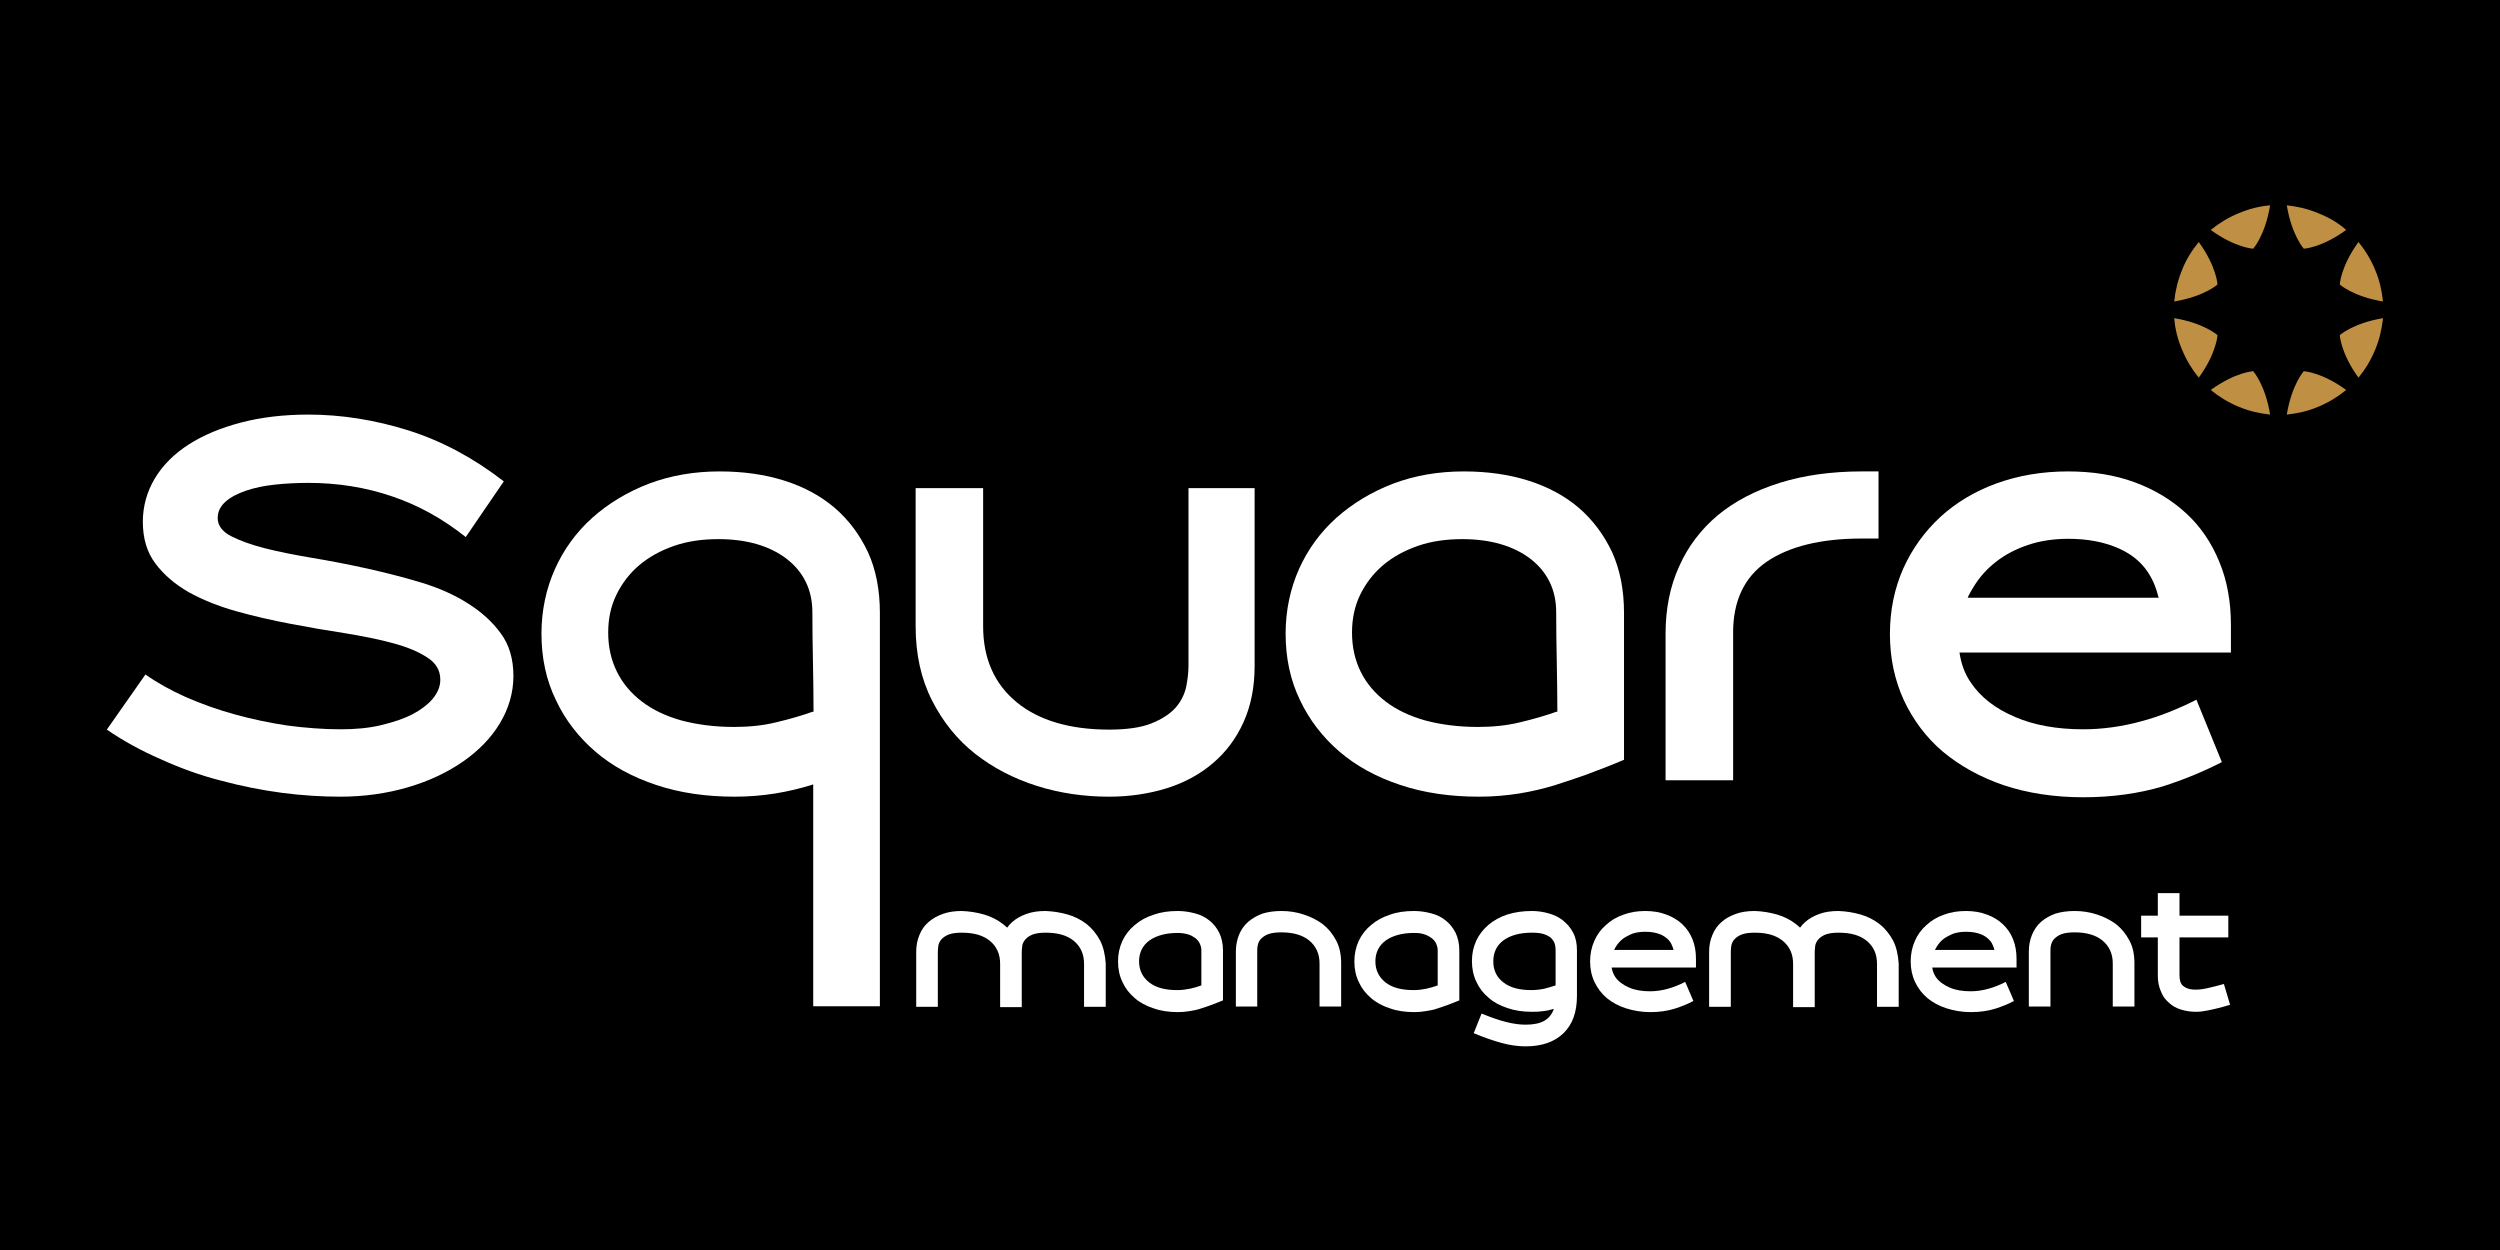
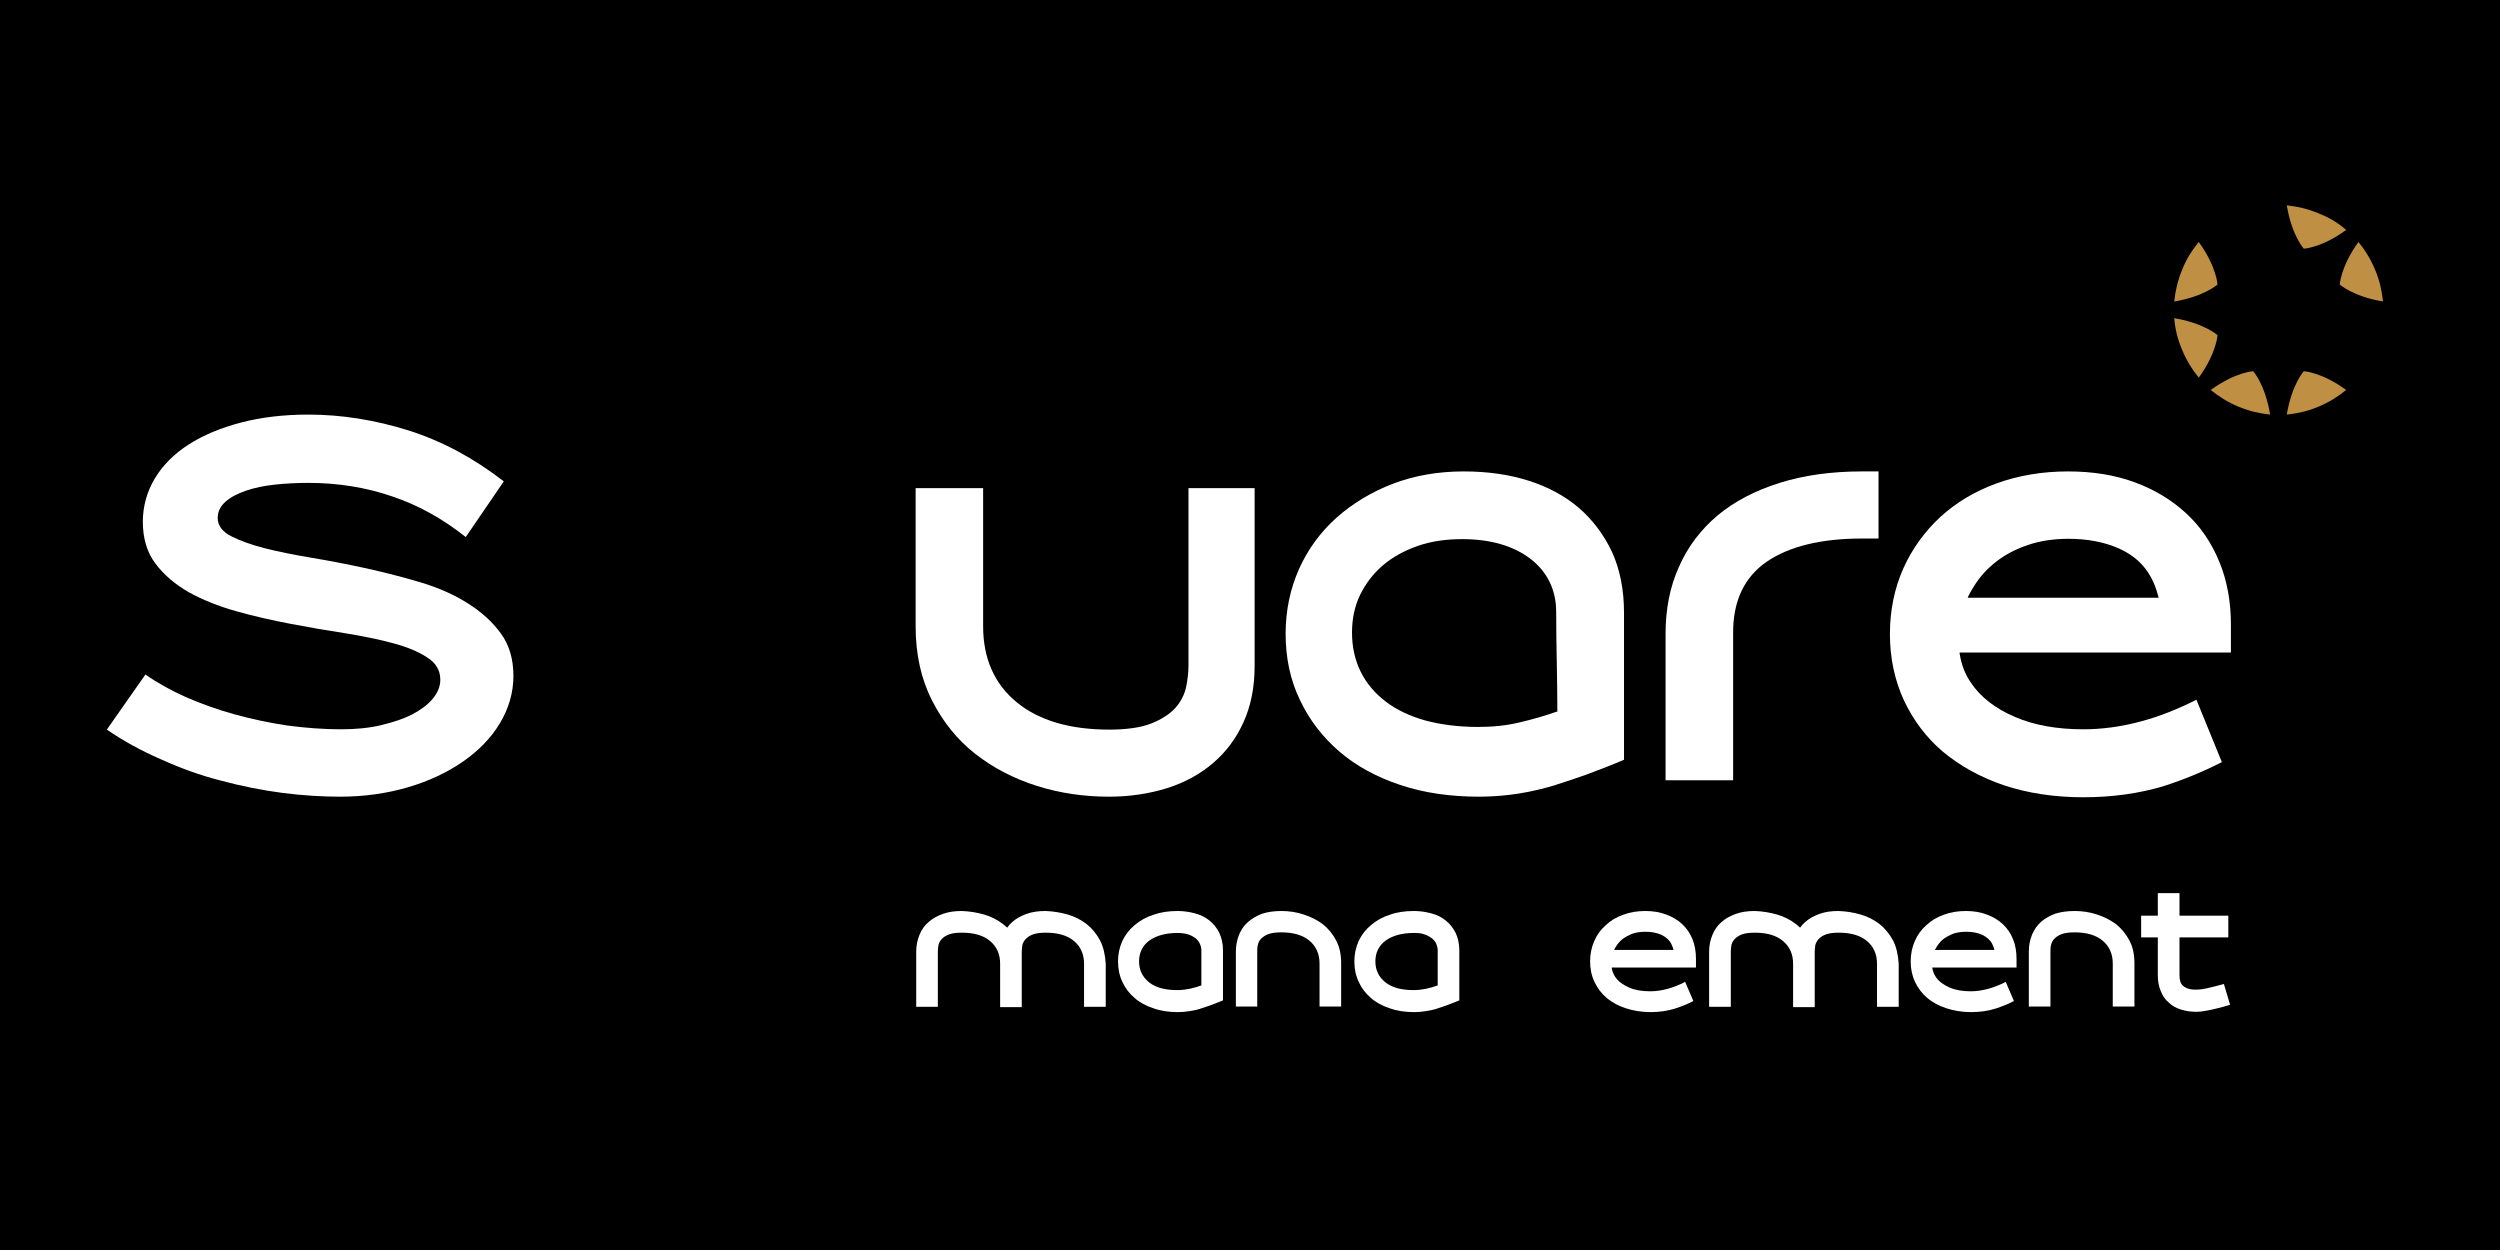
<svg xmlns="http://www.w3.org/2000/svg" width="200" zoomAndPan="magnify" viewBox="0 0 150 75" height="100" preserveAspectRatio="xMidYMid meet">
  <rect x="-15" width="180" fill="#ffffff" y="-7.5" height="90" fill-opacity="1" />
  <rect x="-15" width="180" fill="#000000" y="-7.5" height="90" fill-opacity="1" />
  <path fill="#ffffff" d="M 13.254 46.836 C 14.484 47.168 15.73 47.414 16.941 47.574 C 18.152 47.73 19.328 47.801 20.414 47.801 C 21.836 47.801 23.207 47.609 24.469 47.238 C 25.734 46.871 26.84 46.344 27.785 45.691 C 28.715 45.043 29.473 44.27 29.996 43.391 C 30.523 42.512 30.805 41.562 30.805 40.559 C 30.805 39.555 30.559 38.695 30.051 38.008 C 29.543 37.305 28.875 36.707 28.066 36.199 C 27.262 35.688 26.312 35.266 25.258 34.949 C 24.207 34.633 23.102 34.352 21.996 34.105 C 20.871 33.859 19.785 33.648 18.73 33.473 C 17.68 33.297 16.711 33.105 15.887 32.895 C 15.062 32.684 14.379 32.434 13.871 32.172 C 13.324 31.891 13.062 31.52 13.062 31.082 C 13.062 30.695 13.219 30.379 13.535 30.098 C 13.836 29.832 14.238 29.621 14.746 29.445 C 15.258 29.27 15.836 29.148 16.484 29.078 C 17.133 29.008 17.82 28.973 18.504 28.973 C 20.242 28.973 21.926 29.234 23.523 29.781 C 25.102 30.309 26.574 31.133 27.945 32.223 L 30.227 28.883 C 28.418 27.477 26.504 26.457 24.504 25.824 C 22.488 25.191 20.469 24.875 18.504 24.875 C 17.027 24.875 15.676 25.035 14.465 25.352 C 13.254 25.668 12.203 26.105 11.324 26.668 C 10.449 27.23 9.762 27.918 9.289 28.707 C 8.816 29.5 8.57 30.379 8.57 31.309 C 8.57 32.293 8.816 33.141 9.324 33.809 C 9.832 34.492 10.5 35.055 11.324 35.531 C 12.148 35.988 13.113 36.375 14.168 36.672 C 15.238 36.973 16.328 37.219 17.434 37.43 C 18.539 37.641 19.645 37.832 20.695 37.992 C 21.766 38.168 22.73 38.359 23.574 38.59 C 24.418 38.816 25.102 39.098 25.609 39.434 C 26.156 39.766 26.418 40.223 26.418 40.785 C 26.418 41.191 26.262 41.562 25.961 41.93 C 25.664 42.281 25.242 42.598 24.734 42.863 C 24.223 43.125 23.594 43.336 22.855 43.512 C 22.117 43.688 21.312 43.758 20.434 43.758 C 19.398 43.758 18.309 43.672 17.238 43.531 C 16.168 43.371 15.098 43.145 14.082 42.863 C 13.062 42.582 12.078 42.23 11.148 41.824 C 10.254 41.422 9.449 40.98 8.727 40.469 L 6.41 43.777 C 7.41 44.461 8.5 45.059 9.641 45.551 C 10.797 46.078 12.008 46.52 13.254 46.836 Z M 13.254 46.836 " fill-opacity="1" fill-rule="nonzero" />
-   <path fill="#ffffff" d="M 52.793 60.391 L 52.793 36.762 C 52.793 35.391 52.551 34.16 52.074 33.121 C 51.582 32.082 50.918 31.188 50.074 30.465 C 49.23 29.746 48.215 29.199 47.039 28.832 C 45.863 28.461 44.562 28.285 43.176 28.285 C 41.652 28.285 40.23 28.531 38.93 29.023 C 37.648 29.516 36.508 30.203 35.543 31.062 C 34.578 31.926 33.824 32.965 33.297 34.141 C 32.77 35.32 32.488 36.621 32.488 38.027 C 32.488 39.469 32.77 40.805 33.352 42 C 33.91 43.195 34.719 44.234 35.719 45.094 C 36.719 45.957 37.949 46.625 39.371 47.098 C 40.789 47.574 42.371 47.801 44.09 47.801 C 44.934 47.801 45.758 47.73 46.512 47.609 C 47.285 47.484 48.004 47.309 48.688 47.098 L 48.793 47.062 L 48.793 60.375 L 52.793 60.375 Z M 48.758 42.703 C 48.109 42.934 47.391 43.145 46.582 43.336 C 45.793 43.531 44.934 43.617 44.055 43.617 C 42.879 43.617 41.828 43.477 40.895 43.23 C 39.965 42.969 39.176 42.598 38.527 42.105 C 37.879 41.613 37.367 41.016 37.02 40.312 C 36.668 39.609 36.492 38.816 36.492 37.957 C 36.492 37.129 36.648 36.375 36.984 35.688 C 37.316 35.004 37.773 34.406 38.352 33.914 C 38.93 33.422 39.633 33.035 40.441 32.754 C 41.246 32.473 42.141 32.348 43.105 32.348 C 44.809 32.348 46.18 32.754 47.195 33.527 C 48.215 34.316 48.742 35.391 48.742 36.727 C 48.742 37.727 48.758 38.73 48.777 39.68 C 48.793 40.664 48.812 41.668 48.812 42.633 L 48.812 42.703 Z M 48.758 42.703 " fill-opacity="1" fill-rule="nonzero" />
  <path fill="#ffffff" d="M 58.5 45.219 C 59.57 46.062 60.816 46.711 62.203 47.152 C 63.586 47.59 65.043 47.801 66.535 47.801 C 67.781 47.801 68.941 47.625 70.012 47.293 C 71.082 46.957 72.012 46.449 72.785 45.781 C 73.555 45.129 74.172 44.305 74.609 43.336 C 75.047 42.371 75.277 41.246 75.277 39.977 L 75.277 29.289 L 71.309 29.289 L 71.309 39.941 C 71.309 40.348 71.258 40.77 71.168 41.227 C 71.062 41.684 70.852 42.105 70.52 42.477 C 70.188 42.844 69.695 43.16 69.082 43.406 C 68.465 43.652 67.605 43.777 66.555 43.777 C 64.203 43.777 62.34 43.23 61.008 42.141 C 59.676 41.051 58.988 39.52 58.988 37.586 L 58.988 29.289 L 54.938 29.289 L 54.938 37.586 C 54.938 39.258 55.27 40.75 55.918 42.02 C 56.566 43.301 57.43 44.375 58.5 45.219 Z M 58.5 45.219 " fill-opacity="1" fill-rule="nonzero" />
  <path fill="#ffffff" d="M 106.004 33.703 C 107.34 32.789 109.25 32.312 111.707 32.312 L 112.711 32.312 L 112.711 28.285 L 111.707 28.285 C 109.883 28.285 108.234 28.516 106.777 28.973 C 105.32 29.43 104.074 30.078 103.059 30.922 C 102.055 31.766 101.266 32.805 100.742 34 C 100.195 35.195 99.934 36.551 99.934 38.043 L 99.934 46.816 L 103.988 46.816 L 103.988 38.027 C 103.969 36.074 104.652 34.633 106.004 33.703 Z M 106.004 33.703 " fill-opacity="1" fill-rule="nonzero" />
  <path fill="#ffffff" d="M 97.441 36.762 C 97.441 35.391 97.195 34.16 96.723 33.121 C 96.23 32.082 95.562 31.188 94.723 30.465 C 93.879 29.746 92.859 29.199 91.684 28.832 C 90.508 28.461 89.211 28.285 87.824 28.285 C 86.297 28.285 84.875 28.531 83.578 29.023 C 82.297 29.516 81.156 30.203 80.191 31.062 C 79.223 31.926 78.469 32.965 77.941 34.141 C 77.418 35.32 77.137 36.621 77.137 38.027 C 77.137 39.469 77.418 40.805 77.996 42 C 78.559 43.195 79.363 44.234 80.363 45.094 C 81.367 45.957 82.594 46.625 84.016 47.098 C 85.438 47.574 87.016 47.801 88.738 47.801 C 89.578 47.801 90.402 47.73 91.156 47.609 C 91.93 47.484 92.648 47.309 93.336 47.098 L 93.441 47.062 C 94 46.887 94.562 46.695 95.16 46.484 C 95.879 46.219 96.652 45.922 97.441 45.586 Z M 93.387 42.703 C 92.738 42.934 92.02 43.145 91.211 43.336 C 90.422 43.531 89.562 43.617 88.684 43.617 C 87.508 43.617 86.453 43.477 85.523 43.23 C 84.594 42.969 83.805 42.598 83.156 42.105 C 82.508 41.613 81.996 41.016 81.645 40.312 C 81.297 39.609 81.121 38.816 81.121 37.957 C 81.121 37.129 81.277 36.375 81.609 35.688 C 81.945 35.004 82.402 34.406 82.98 33.914 C 83.559 33.422 84.262 33.035 85.07 32.754 C 85.875 32.473 86.77 32.348 87.734 32.348 C 89.438 32.348 90.809 32.754 91.824 33.527 C 92.844 34.316 93.371 35.391 93.371 36.727 C 93.371 37.727 93.387 38.73 93.406 39.68 C 93.422 40.664 93.441 41.668 93.441 42.633 L 93.441 42.703 Z M 93.387 42.703 " fill-opacity="1" fill-rule="nonzero" />
  <path fill="#ffffff" d="M 131.785 41.984 C 130.664 42.547 129.574 42.984 128.52 43.266 C 127.309 43.602 126.117 43.758 124.992 43.758 C 123.414 43.758 122.047 43.512 120.906 43.02 C 119.711 42.512 118.832 41.824 118.254 40.961 C 117.902 40.453 117.691 39.891 117.586 39.258 L 117.57 39.152 L 133.855 39.152 L 133.855 37.5 C 133.855 36.109 133.629 34.828 133.156 33.703 C 132.699 32.578 132.031 31.59 131.172 30.801 C 130.312 30.008 129.277 29.375 128.082 28.938 C 126.891 28.496 125.539 28.285 124.082 28.285 C 122.535 28.285 121.098 28.531 119.781 29.008 C 118.484 29.48 117.344 30.168 116.41 31.027 C 115.48 31.891 114.727 32.93 114.199 34.105 C 113.676 35.285 113.395 36.602 113.395 38.043 C 113.395 39.469 113.676 40.805 114.234 42.02 C 114.797 43.215 115.586 44.27 116.586 45.113 C 117.605 45.957 118.832 46.641 120.238 47.117 C 121.66 47.59 123.258 47.836 124.992 47.836 C 126.73 47.836 128.328 47.609 129.75 47.188 C 130.977 46.801 132.172 46.309 133.312 45.727 Z M 118.113 35.742 C 118.219 35.547 118.309 35.371 118.414 35.215 C 118.766 34.633 119.219 34.125 119.766 33.703 C 120.309 33.281 120.941 32.945 121.676 32.699 C 122.395 32.453 123.223 32.328 124.098 32.328 C 125.258 32.328 126.273 32.523 127.137 32.91 C 128.012 33.297 128.645 33.879 129.047 34.617 C 129.242 34.969 129.383 35.336 129.488 35.758 L 129.523 35.863 L 118.062 35.863 Z M 118.113 35.742 " fill-opacity="1" fill-rule="nonzero" />
-   <path fill="#bf9043" d="M 134.312 12.797 C 133.68 13.059 133.137 13.395 132.645 13.797 C 134.121 14.871 135.191 14.922 135.191 14.922 C 135.191 14.922 135.91 14.133 136.207 12.32 C 135.559 12.375 134.945 12.531 134.312 12.797 Z M 134.312 12.797 " fill-opacity="1" fill-rule="nonzero" />
  <path fill="#bf9043" d="M 139.105 24.402 C 139.734 24.137 140.281 23.801 140.77 23.398 C 139.297 22.324 138.227 22.273 138.227 22.273 C 138.227 22.273 137.508 23.062 137.207 24.875 C 137.859 24.805 138.488 24.664 139.105 24.402 Z M 139.105 24.402 " fill-opacity="1" fill-rule="nonzero" />
  <path fill="#bf9043" d="M 130.926 16.191 C 130.664 16.824 130.523 17.438 130.453 18.09 C 132.258 17.789 133.051 17.07 133.051 17.07 C 133.051 17.07 132.996 15.996 131.926 14.52 C 131.523 15.012 131.172 15.559 130.926 16.191 Z M 130.926 16.191 " fill-opacity="1" fill-rule="nonzero" />
-   <path fill="#bf9043" d="M 142.508 20.988 C 142.773 20.355 142.91 19.742 142.98 19.09 C 141.176 19.391 140.387 20.109 140.387 20.109 C 140.387 20.109 140.438 21.184 141.508 22.66 C 141.91 22.168 142.246 21.621 142.508 20.988 Z M 142.508 20.988 " fill-opacity="1" fill-rule="nonzero" />
  <path fill="#bf9043" d="M 130.926 20.988 C 131.188 21.621 131.523 22.168 131.926 22.66 C 132.996 21.184 133.051 20.109 133.051 20.109 C 133.051 20.109 132.258 19.391 130.453 19.09 C 130.504 19.742 130.664 20.375 130.926 20.988 Z M 130.926 20.988 " fill-opacity="1" fill-rule="nonzero" />
  <path fill="#bf9043" d="M 142.508 16.191 C 142.246 15.559 141.91 15.012 141.508 14.52 C 140.438 15.996 140.387 17.07 140.387 17.07 C 140.387 17.07 141.176 17.789 142.98 18.09 C 142.91 17.438 142.773 16.805 142.508 16.191 Z M 142.508 16.191 " fill-opacity="1" fill-rule="nonzero" />
  <path fill="#bf9043" d="M 134.312 24.402 C 134.945 24.664 135.559 24.805 136.207 24.875 C 135.91 23.062 135.191 22.273 135.191 22.273 C 135.191 22.273 134.121 22.324 132.645 23.398 C 133.137 23.801 133.68 24.137 134.312 24.402 Z M 134.312 24.402 " fill-opacity="1" fill-rule="nonzero" />
  <path fill="#bf9043" d="M 139.105 12.797 C 138.473 12.531 137.859 12.391 137.207 12.32 C 137.508 14.133 138.227 14.922 138.227 14.922 C 138.227 14.922 139.297 14.871 140.77 13.797 C 140.297 13.375 139.734 13.043 139.105 12.797 Z M 139.105 12.797 " fill-opacity="1" fill-rule="nonzero" />
  <path fill="#ffffff" d="M 70.66 54.66 C 71.012 54.66 71.363 54.711 71.695 54.801 C 72.027 54.887 72.309 55.027 72.555 55.223 C 72.801 55.414 72.996 55.66 73.152 55.961 C 73.293 56.258 73.379 56.609 73.379 57.016 L 73.379 60.023 C 73.133 60.129 72.891 60.215 72.66 60.305 C 72.434 60.391 72.203 60.461 71.992 60.531 C 71.785 60.602 71.555 60.637 71.344 60.672 C 71.133 60.707 70.906 60.727 70.68 60.727 C 70.133 60.727 69.641 60.656 69.203 60.496 C 68.766 60.355 68.379 60.145 68.082 59.883 C 67.766 59.617 67.52 59.301 67.344 58.914 C 67.168 58.547 67.082 58.141 67.082 57.684 C 67.082 57.242 67.168 56.84 67.344 56.453 C 67.52 56.082 67.766 55.766 68.082 55.504 C 68.395 55.238 68.766 55.027 69.203 54.887 C 69.641 54.73 70.117 54.66 70.66 54.66 Z M 70.66 55.977 C 69.941 55.977 69.379 56.137 68.957 56.434 C 68.555 56.734 68.344 57.156 68.344 57.684 C 68.344 58.211 68.555 58.633 68.957 58.949 C 69.363 59.266 69.922 59.406 70.645 59.406 C 70.906 59.406 71.168 59.371 71.414 59.32 C 71.66 59.266 71.891 59.195 72.082 59.125 L 72.082 57.016 C 72.082 56.875 72.047 56.75 71.992 56.629 C 71.941 56.504 71.855 56.398 71.73 56.293 C 71.609 56.207 71.469 56.117 71.293 56.066 C 71.117 56.012 70.906 55.977 70.66 55.977 Z M 70.66 55.977 " fill-opacity="1" fill-rule="nonzero" />
  <path fill="#ffffff" d="M 76.891 54.66 C 77.348 54.66 77.805 54.73 78.223 54.871 C 78.664 55.012 79.031 55.203 79.363 55.449 C 79.699 55.715 79.961 56.031 80.172 56.434 C 80.383 56.84 80.469 57.277 80.469 57.805 L 80.469 60.391 L 79.172 60.391 L 79.172 57.805 C 79.172 57.227 78.961 56.77 78.559 56.434 C 78.152 56.102 77.594 55.941 76.871 55.941 C 76.559 55.941 76.293 55.977 76.102 56.047 C 75.906 56.117 75.766 56.223 75.66 56.328 C 75.555 56.434 75.504 56.559 75.469 56.699 C 75.434 56.84 75.434 56.961 75.434 57.086 L 75.434 60.391 L 74.152 60.391 L 74.152 57.086 C 74.152 56.715 74.223 56.383 74.344 56.082 C 74.469 55.785 74.645 55.52 74.891 55.309 C 75.137 55.098 75.418 54.941 75.75 54.816 C 76.082 54.711 76.469 54.66 76.891 54.66 Z M 76.891 54.66 " fill-opacity="1" fill-rule="nonzero" />
  <path fill="#ffffff" d="M 84.84 54.66 C 85.191 54.66 85.543 54.711 85.875 54.801 C 86.211 54.887 86.488 55.027 86.734 55.223 C 86.98 55.414 87.176 55.66 87.332 55.961 C 87.473 56.258 87.559 56.609 87.559 57.016 L 87.559 60.023 C 87.316 60.129 87.07 60.215 86.84 60.305 C 86.613 60.391 86.383 60.461 86.176 60.531 C 85.965 60.602 85.734 60.637 85.523 60.672 C 85.312 60.707 85.086 60.727 84.859 60.727 C 84.312 60.727 83.824 60.656 83.383 60.496 C 82.945 60.355 82.559 60.145 82.262 59.883 C 81.945 59.617 81.699 59.301 81.523 58.914 C 81.348 58.547 81.262 58.141 81.262 57.684 C 81.262 57.242 81.348 56.84 81.523 56.453 C 81.699 56.082 81.945 55.766 82.262 55.504 C 82.578 55.238 82.945 55.027 83.383 54.887 C 83.805 54.73 84.297 54.66 84.84 54.66 Z M 84.84 55.977 C 84.121 55.977 83.559 56.137 83.137 56.434 C 82.734 56.734 82.523 57.156 82.523 57.684 C 82.523 58.211 82.734 58.633 83.137 58.949 C 83.543 59.266 84.102 59.406 84.824 59.406 C 85.086 59.406 85.348 59.371 85.594 59.32 C 85.84 59.266 86.07 59.195 86.262 59.125 L 86.262 57.016 C 86.262 56.875 86.227 56.75 86.176 56.629 C 86.121 56.504 86.035 56.398 85.91 56.293 C 85.789 56.207 85.648 56.117 85.473 56.066 C 85.297 55.996 85.086 55.977 84.84 55.977 Z M 84.84 55.977 " fill-opacity="1" fill-rule="nonzero" />
-   <path fill="#ffffff" d="M 91.914 54.66 C 92.266 54.66 92.598 54.711 92.914 54.801 C 93.23 54.887 93.527 55.027 93.773 55.223 C 94.02 55.414 94.23 55.66 94.387 55.961 C 94.547 56.258 94.617 56.609 94.617 57.016 L 94.617 59.758 C 94.617 60.727 94.352 61.465 93.809 61.992 C 93.266 62.52 92.508 62.781 91.527 62.781 C 91.07 62.781 90.578 62.711 90.07 62.57 C 89.562 62.43 89.016 62.238 88.422 61.992 L 88.895 60.812 C 89.457 61.043 89.949 61.219 90.387 61.324 C 90.809 61.43 91.191 61.48 91.527 61.48 C 92 61.48 92.367 61.41 92.648 61.254 C 92.93 61.094 93.125 60.848 93.23 60.531 C 93 60.602 92.773 60.656 92.543 60.672 C 92.316 60.707 92.105 60.707 91.914 60.707 C 91.367 60.707 90.879 60.637 90.438 60.48 C 90 60.34 89.613 60.129 89.316 59.863 C 89 59.602 88.754 59.285 88.578 58.898 C 88.402 58.527 88.316 58.121 88.316 57.664 C 88.316 57.227 88.402 56.82 88.578 56.434 C 88.754 56.066 89 55.75 89.316 55.484 C 89.633 55.223 90 55.012 90.438 54.871 C 90.895 54.73 91.367 54.66 91.914 54.66 Z M 91.914 55.961 C 91.191 55.961 90.633 56.117 90.211 56.418 C 89.809 56.715 89.598 57.137 89.598 57.684 C 89.598 58.227 89.809 58.652 90.211 58.949 C 90.613 59.266 91.176 59.406 91.895 59.406 C 92.16 59.406 92.422 59.371 92.668 59.32 C 92.914 59.25 93.141 59.195 93.336 59.125 L 93.336 56.996 C 93.336 56.855 93.316 56.715 93.266 56.574 C 93.211 56.453 93.125 56.328 93.02 56.242 C 92.895 56.152 92.754 56.082 92.578 56.031 C 92.387 55.977 92.176 55.961 91.914 55.961 Z M 91.914 55.961 " fill-opacity="1" fill-rule="nonzero" />
  <path fill="#ffffff" d="M 124.484 54.66 C 124.941 54.66 125.398 54.73 125.82 54.871 C 126.258 55.012 126.625 55.203 126.961 55.449 C 127.293 55.715 127.555 56.031 127.766 56.434 C 127.977 56.82 128.066 57.277 128.066 57.805 L 128.066 60.391 L 126.766 60.391 L 126.766 57.805 C 126.766 57.227 126.555 56.77 126.152 56.434 C 125.75 56.102 125.188 55.941 124.469 55.941 C 124.152 55.941 123.887 55.977 123.695 56.047 C 123.504 56.117 123.363 56.223 123.258 56.328 C 123.152 56.434 123.098 56.559 123.062 56.699 C 123.027 56.84 123.027 56.961 123.027 57.086 L 123.027 60.391 L 121.73 60.391 L 121.73 57.086 C 121.73 56.715 121.801 56.383 121.922 56.082 C 122.047 55.785 122.223 55.52 122.465 55.309 C 122.711 55.098 122.992 54.941 123.328 54.816 C 123.676 54.711 124.062 54.66 124.484 54.66 Z M 124.484 54.66 " fill-opacity="1" fill-rule="nonzero" />
  <path fill="#ffffff" d="M 133.805 60.285 C 133.523 60.375 133.258 60.445 133.051 60.496 C 132.84 60.551 132.664 60.586 132.488 60.621 C 132.328 60.656 132.188 60.672 132.066 60.691 C 131.945 60.707 131.84 60.707 131.734 60.707 C 131.418 60.707 131.117 60.656 130.836 60.566 C 130.559 60.48 130.312 60.34 130.117 60.145 C 129.906 59.969 129.75 59.742 129.645 59.461 C 129.523 59.18 129.469 58.879 129.469 58.527 L 129.469 56.242 L 128.469 56.242 L 128.469 54.941 L 129.469 54.941 L 129.469 53.586 L 130.77 53.586 L 130.77 54.941 L 133.699 54.941 L 133.699 56.242 L 130.77 56.242 L 130.77 58.527 C 130.77 58.809 130.836 59.02 130.977 59.145 C 131.117 59.266 131.312 59.355 131.559 59.371 C 131.805 59.391 132.082 59.371 132.398 59.301 C 132.715 59.23 133.066 59.145 133.434 59.039 Z M 133.805 60.285 " fill-opacity="1" fill-rule="nonzero" />
  <path fill="#ffffff" d="M 113.586 56.434 C 113.375 56.047 113.113 55.715 112.777 55.449 C 112.445 55.188 112.059 54.992 111.637 54.871 C 111.199 54.746 110.762 54.676 110.305 54.66 C 109.883 54.66 109.496 54.711 109.164 54.836 C 108.832 54.957 108.531 55.117 108.305 55.328 C 108.18 55.434 108.094 55.539 108.004 55.66 C 107.938 55.59 107.848 55.52 107.762 55.449 C 107.426 55.188 107.039 54.992 106.621 54.871 C 106.18 54.746 105.742 54.676 105.285 54.66 C 104.863 54.66 104.477 54.711 104.145 54.836 C 103.812 54.957 103.512 55.117 103.285 55.328 C 103.039 55.539 102.863 55.801 102.742 56.102 C 102.617 56.398 102.547 56.734 102.547 57.102 L 102.547 60.41 L 103.848 60.41 L 103.848 57.102 C 103.848 56.98 103.863 56.855 103.883 56.715 C 103.918 56.574 103.969 56.469 104.074 56.348 C 104.18 56.242 104.32 56.137 104.512 56.066 C 104.707 55.996 104.953 55.961 105.285 55.961 C 106.004 55.961 106.566 56.117 106.969 56.453 C 107.375 56.785 107.586 57.242 107.586 57.824 L 107.586 60.426 L 108.883 60.426 L 108.883 57.102 C 108.883 56.98 108.902 56.855 108.918 56.715 C 108.953 56.574 109.008 56.469 109.113 56.348 C 109.215 56.242 109.355 56.137 109.551 56.066 C 109.742 55.996 109.988 55.961 110.324 55.961 C 111.043 55.961 111.602 56.117 112.008 56.453 C 112.41 56.785 112.621 57.242 112.621 57.824 L 112.621 60.41 L 113.922 60.41 L 113.922 57.824 C 113.887 57.277 113.781 56.82 113.586 56.434 Z M 113.586 56.434 " fill-opacity="1" fill-rule="nonzero" />
  <path fill="#ffffff" d="M 66.008 56.434 C 65.801 56.047 65.535 55.715 65.203 55.449 C 64.867 55.188 64.484 54.992 64.062 54.871 C 63.621 54.746 63.184 54.676 62.727 54.66 C 62.309 54.66 61.922 54.711 61.586 54.836 C 61.254 54.957 60.957 55.117 60.727 55.328 C 60.605 55.434 60.516 55.539 60.43 55.66 C 60.359 55.59 60.27 55.52 60.184 55.449 C 59.852 55.188 59.465 54.992 59.043 54.871 C 58.605 54.746 58.164 54.676 57.707 54.66 C 57.289 54.66 56.902 54.711 56.566 54.836 C 56.234 54.957 55.938 55.117 55.707 55.328 C 55.461 55.539 55.285 55.801 55.164 56.102 C 55.043 56.398 54.973 56.734 54.973 57.102 L 54.973 60.41 L 56.27 60.41 L 56.27 57.102 C 56.27 56.98 56.289 56.855 56.305 56.715 C 56.34 56.574 56.391 56.469 56.496 56.348 C 56.602 56.242 56.742 56.137 56.938 56.066 C 57.129 55.996 57.375 55.961 57.707 55.961 C 58.43 55.961 58.988 56.117 59.395 56.453 C 59.797 56.785 60.008 57.242 60.008 57.824 L 60.008 60.426 L 61.305 60.426 L 61.305 57.102 C 61.305 56.98 61.324 56.855 61.34 56.715 C 61.375 56.574 61.43 56.469 61.535 56.348 C 61.641 56.242 61.781 56.137 61.973 56.066 C 62.168 55.996 62.41 55.961 62.746 55.961 C 63.465 55.961 64.027 56.117 64.43 56.453 C 64.832 56.785 65.043 57.242 65.043 57.824 L 65.043 60.41 L 66.344 60.41 L 66.344 57.824 C 66.309 57.277 66.203 56.82 66.008 56.434 Z M 66.008 56.434 " fill-opacity="1" fill-rule="nonzero" />
  <path fill="#ffffff" d="M 101.109 58.914 C 100.758 59.09 100.426 59.23 100.09 59.32 C 99.723 59.426 99.355 59.477 99.004 59.477 C 98.512 59.477 98.09 59.406 97.738 59.25 C 97.371 59.09 97.09 58.879 96.914 58.617 C 96.809 58.457 96.738 58.281 96.703 58.086 L 96.703 58.051 L 101.758 58.051 L 101.758 57.523 C 101.758 57.086 101.688 56.699 101.547 56.348 C 101.406 55.996 101.195 55.695 100.934 55.449 C 100.672 55.203 100.355 55.012 99.969 54.871 C 99.598 54.73 99.18 54.66 98.723 54.66 C 98.25 54.66 97.793 54.73 97.387 54.887 C 96.984 55.027 96.633 55.238 96.336 55.52 C 96.035 55.785 95.809 56.102 95.652 56.469 C 95.492 56.84 95.406 57.242 95.406 57.684 C 95.406 58.121 95.492 58.547 95.668 58.914 C 95.844 59.285 96.09 59.617 96.406 59.883 C 96.723 60.145 97.109 60.355 97.547 60.496 C 97.984 60.637 98.477 60.727 99.02 60.727 C 99.562 60.727 100.055 60.656 100.496 60.516 C 100.879 60.391 101.25 60.25 101.602 60.059 Z M 96.863 56.961 C 96.898 56.91 96.914 56.855 96.949 56.805 C 97.055 56.629 97.195 56.469 97.371 56.328 C 97.547 56.207 97.738 56.102 97.969 56.012 C 98.195 55.941 98.441 55.906 98.723 55.906 C 99.074 55.906 99.391 55.961 99.668 56.082 C 99.934 56.207 100.145 56.383 100.266 56.609 C 100.32 56.715 100.371 56.84 100.406 56.961 L 100.406 56.996 L 96.844 56.996 Z M 96.863 56.961 " fill-opacity="1" fill-rule="nonzero" />
  <path fill="#ffffff" d="M 120.344 58.914 C 119.992 59.09 119.66 59.23 119.324 59.32 C 118.957 59.426 118.59 59.477 118.238 59.477 C 117.746 59.477 117.324 59.406 116.973 59.25 C 116.605 59.09 116.324 58.879 116.148 58.617 C 116.043 58.457 115.973 58.281 115.938 58.086 L 115.938 58.051 L 120.992 58.051 L 120.992 57.523 C 120.992 57.086 120.922 56.699 120.781 56.348 C 120.641 55.996 120.43 55.695 120.168 55.449 C 119.906 55.203 119.59 55.012 119.203 54.871 C 118.832 54.73 118.414 54.66 117.957 54.66 C 117.484 54.66 117.027 54.73 116.621 54.887 C 116.219 55.027 115.867 55.238 115.57 55.52 C 115.27 55.785 115.043 56.102 114.887 56.469 C 114.727 56.84 114.641 57.242 114.641 57.684 C 114.641 58.121 114.727 58.547 114.902 58.914 C 115.078 59.285 115.324 59.617 115.641 59.883 C 115.957 60.145 116.344 60.355 116.781 60.496 C 117.219 60.637 117.711 60.727 118.254 60.727 C 118.797 60.727 119.289 60.656 119.73 60.516 C 120.113 60.391 120.484 60.25 120.836 60.059 Z M 116.113 56.961 C 116.148 56.91 116.168 56.855 116.203 56.805 C 116.309 56.629 116.445 56.469 116.621 56.328 C 116.797 56.207 116.992 56.102 117.219 56.012 C 117.449 55.941 117.691 55.906 117.973 55.906 C 118.324 55.906 118.641 55.961 118.922 56.082 C 119.184 56.207 119.395 56.383 119.52 56.609 C 119.57 56.715 119.625 56.84 119.66 56.961 L 119.66 56.996 L 116.098 56.996 Z M 116.113 56.961 " fill-opacity="1" fill-rule="nonzero" />
</svg>